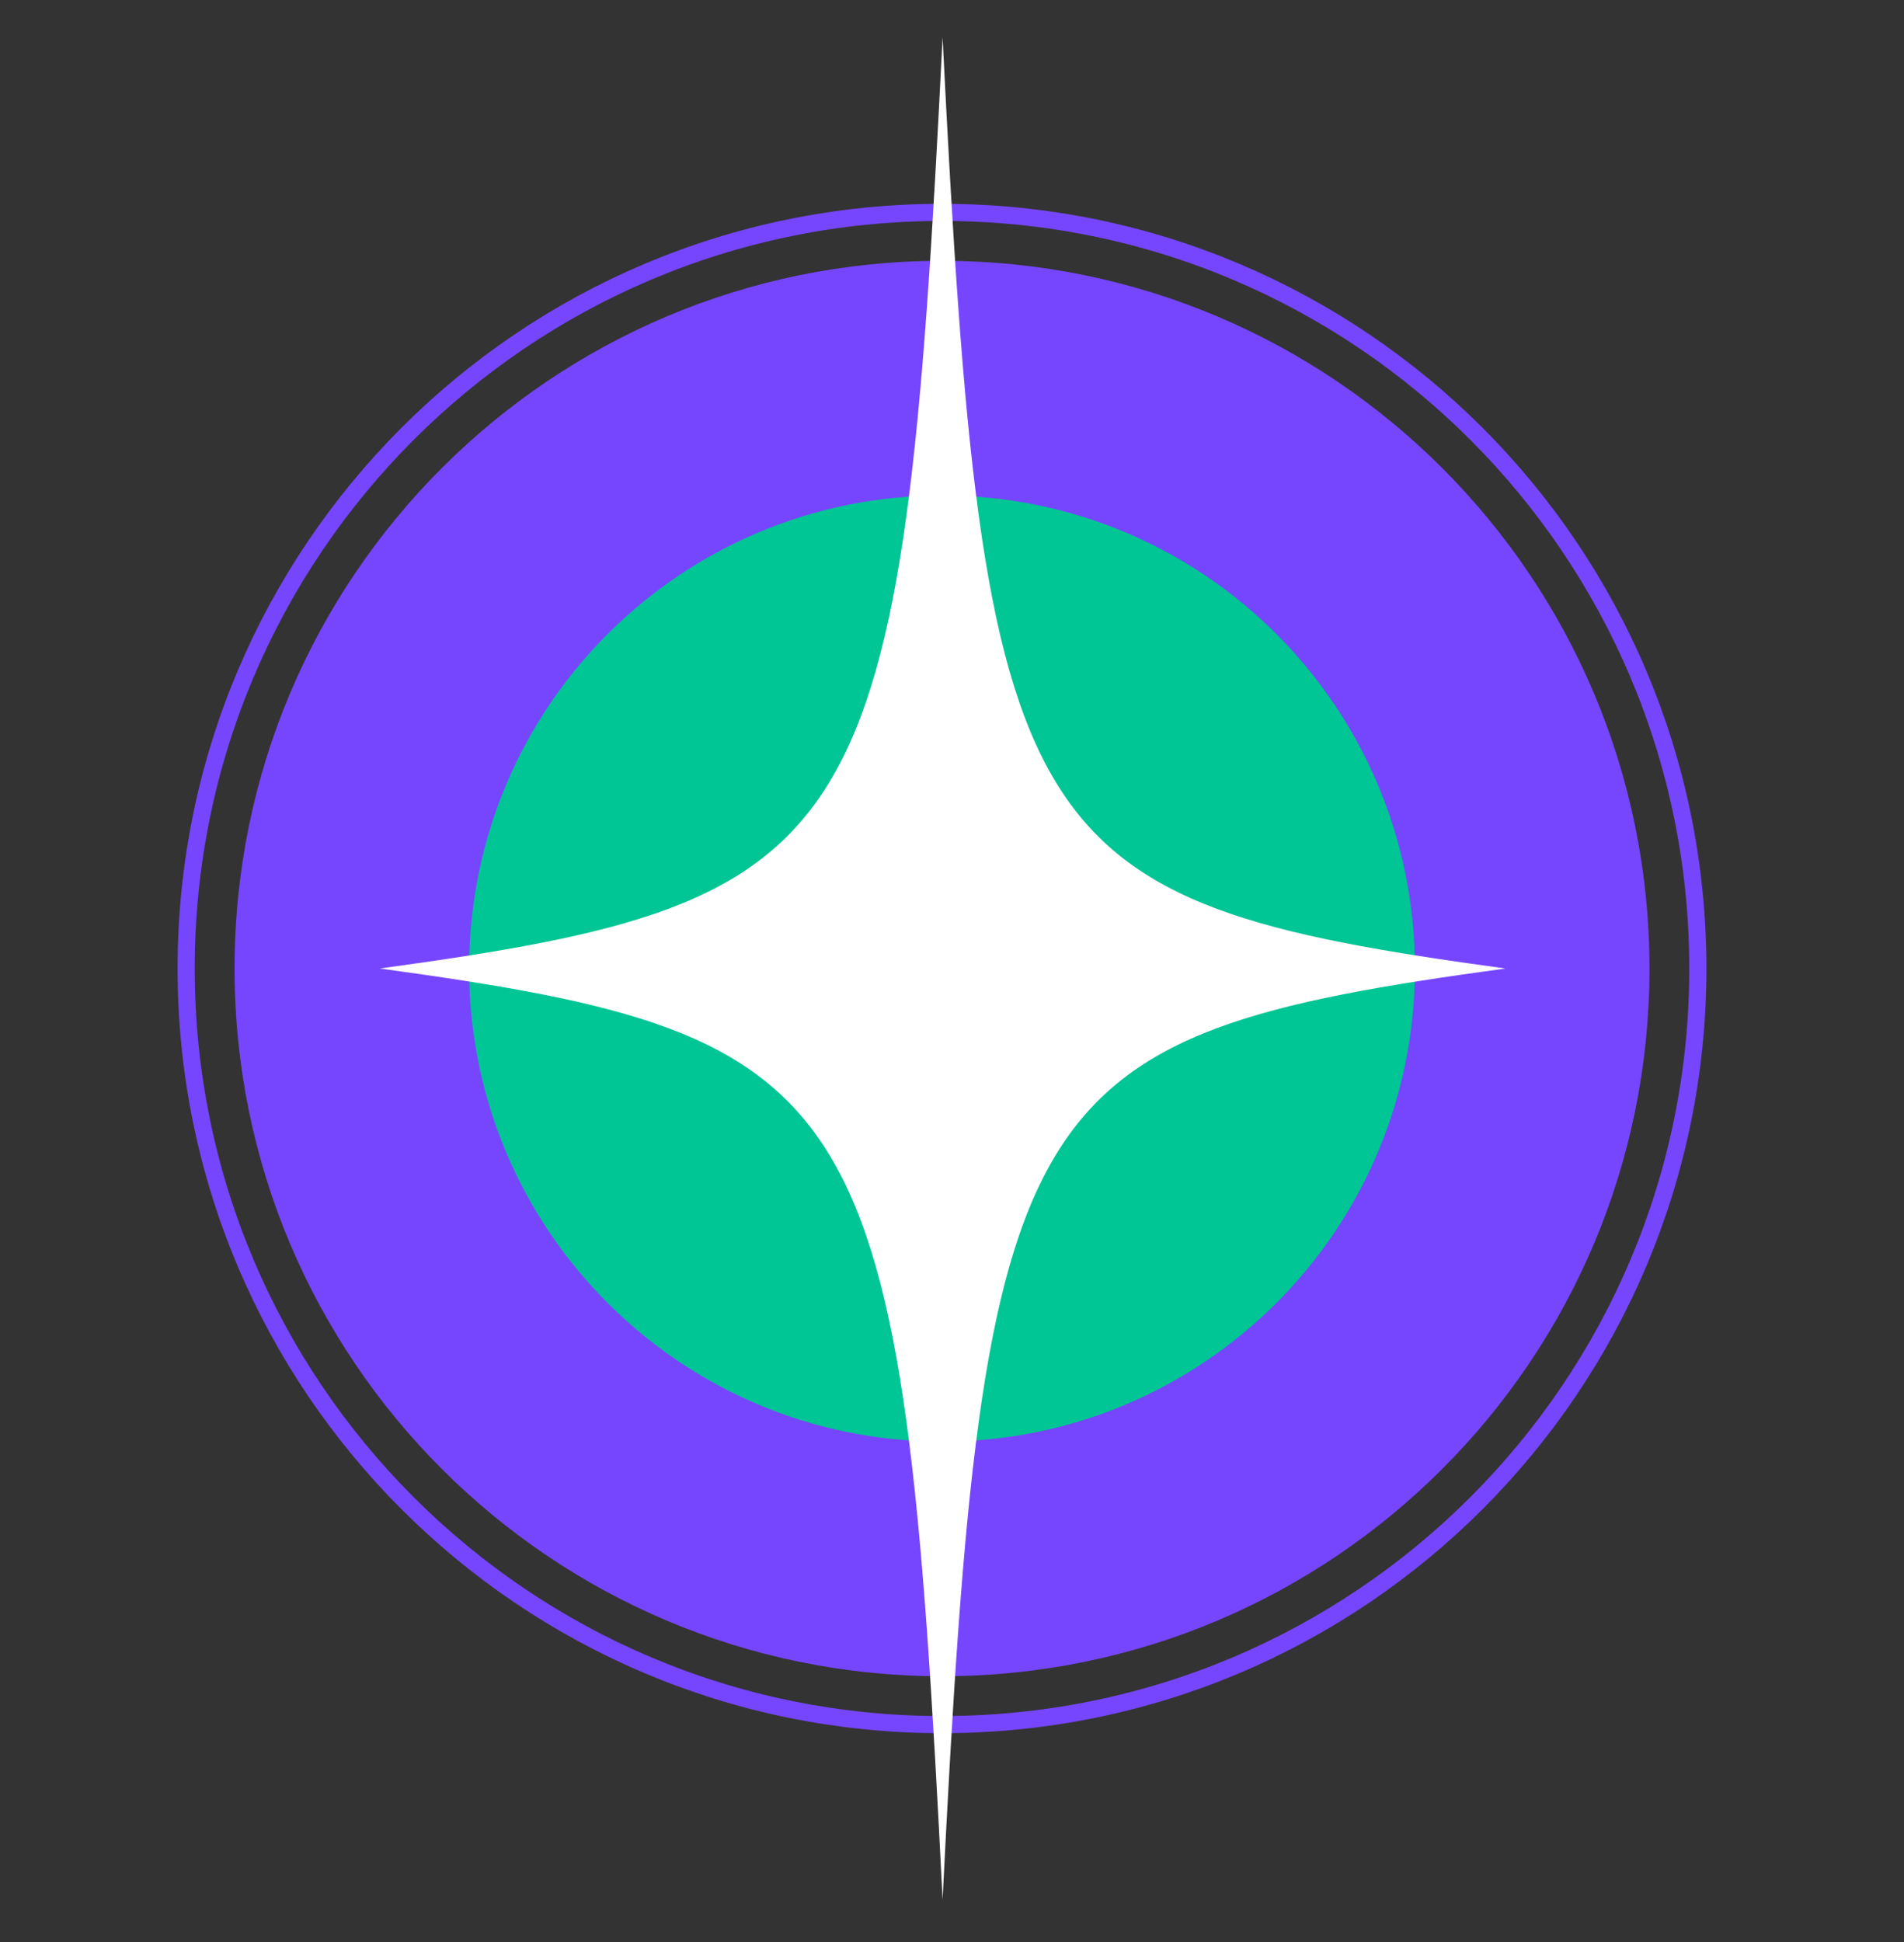
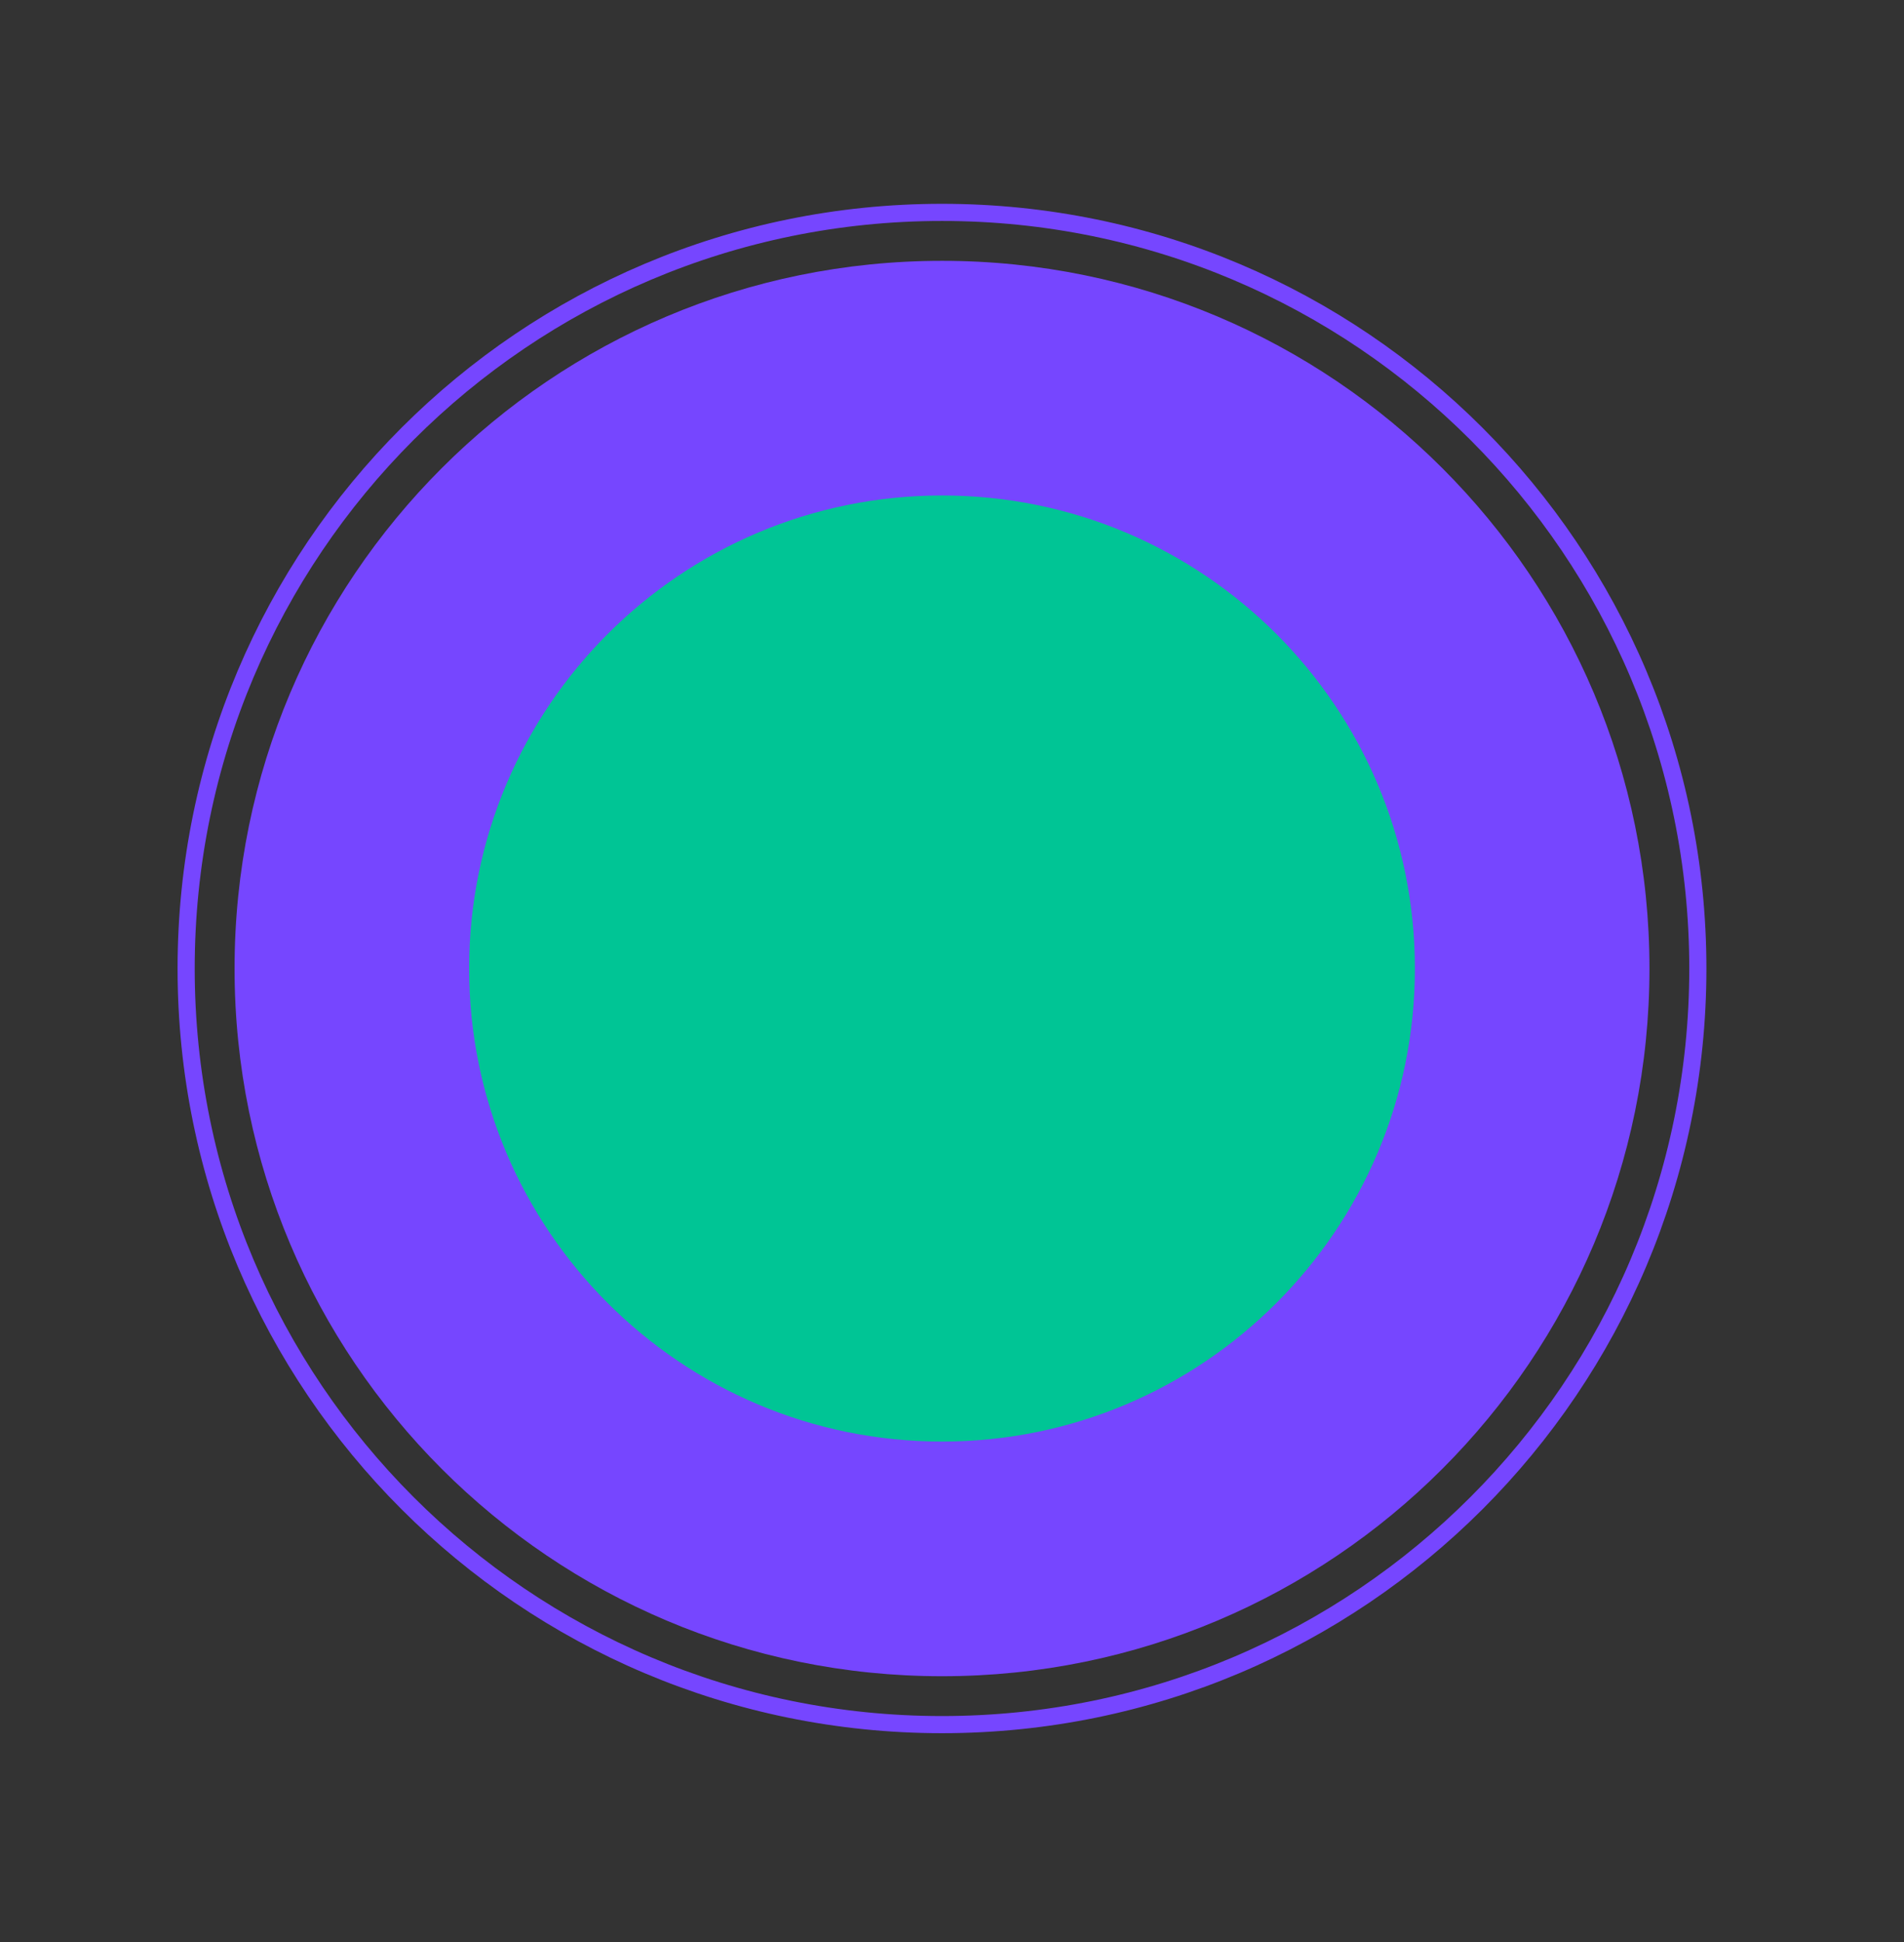
<svg xmlns="http://www.w3.org/2000/svg" width="51" height="52" viewBox="0 0 51 52" fill="none">
  <rect x="0" y="0" width="51" height="52" fill="#333333" stroke="none" />
  <path d="M25.233 44.883C35.698 44.883 44.182 36.399 44.182 25.933C44.182 15.468 35.698 6.984 25.233 6.984C14.767 6.984 6.283 15.468 6.283 25.933C6.283 36.399 14.767 44.883 25.233 44.883Z" fill="#7646FF" />
  <path d="M25.233 38.6C32.228 38.6 37.899 32.929 37.899 25.933C37.899 18.938 32.228 13.267 25.233 13.267C18.237 13.267 12.566 18.938 12.566 25.933C12.566 32.929 18.237 38.6 25.233 38.6Z" fill="#00C595" />
  <path d="M25.232 46.179C36.414 46.179 45.478 37.115 45.478 25.933C45.478 14.752 36.414 5.687 25.232 5.687C14.051 5.687 4.986 14.752 4.986 25.933C4.986 37.115 14.051 46.179 25.232 46.179Z" stroke="#7646FF" stroke-width="0.459" stroke-miterlimit="10" />
-   <path d="M40.324 25.933C27.207 27.723 26.33 29.173 25.248 50.867C24.166 29.173 23.289 27.723 10.172 25.933C23.289 24.144 24.166 22.693 25.248 1C26.33 22.693 27.207 24.144 40.324 25.933Z" fill="white" />
</svg>